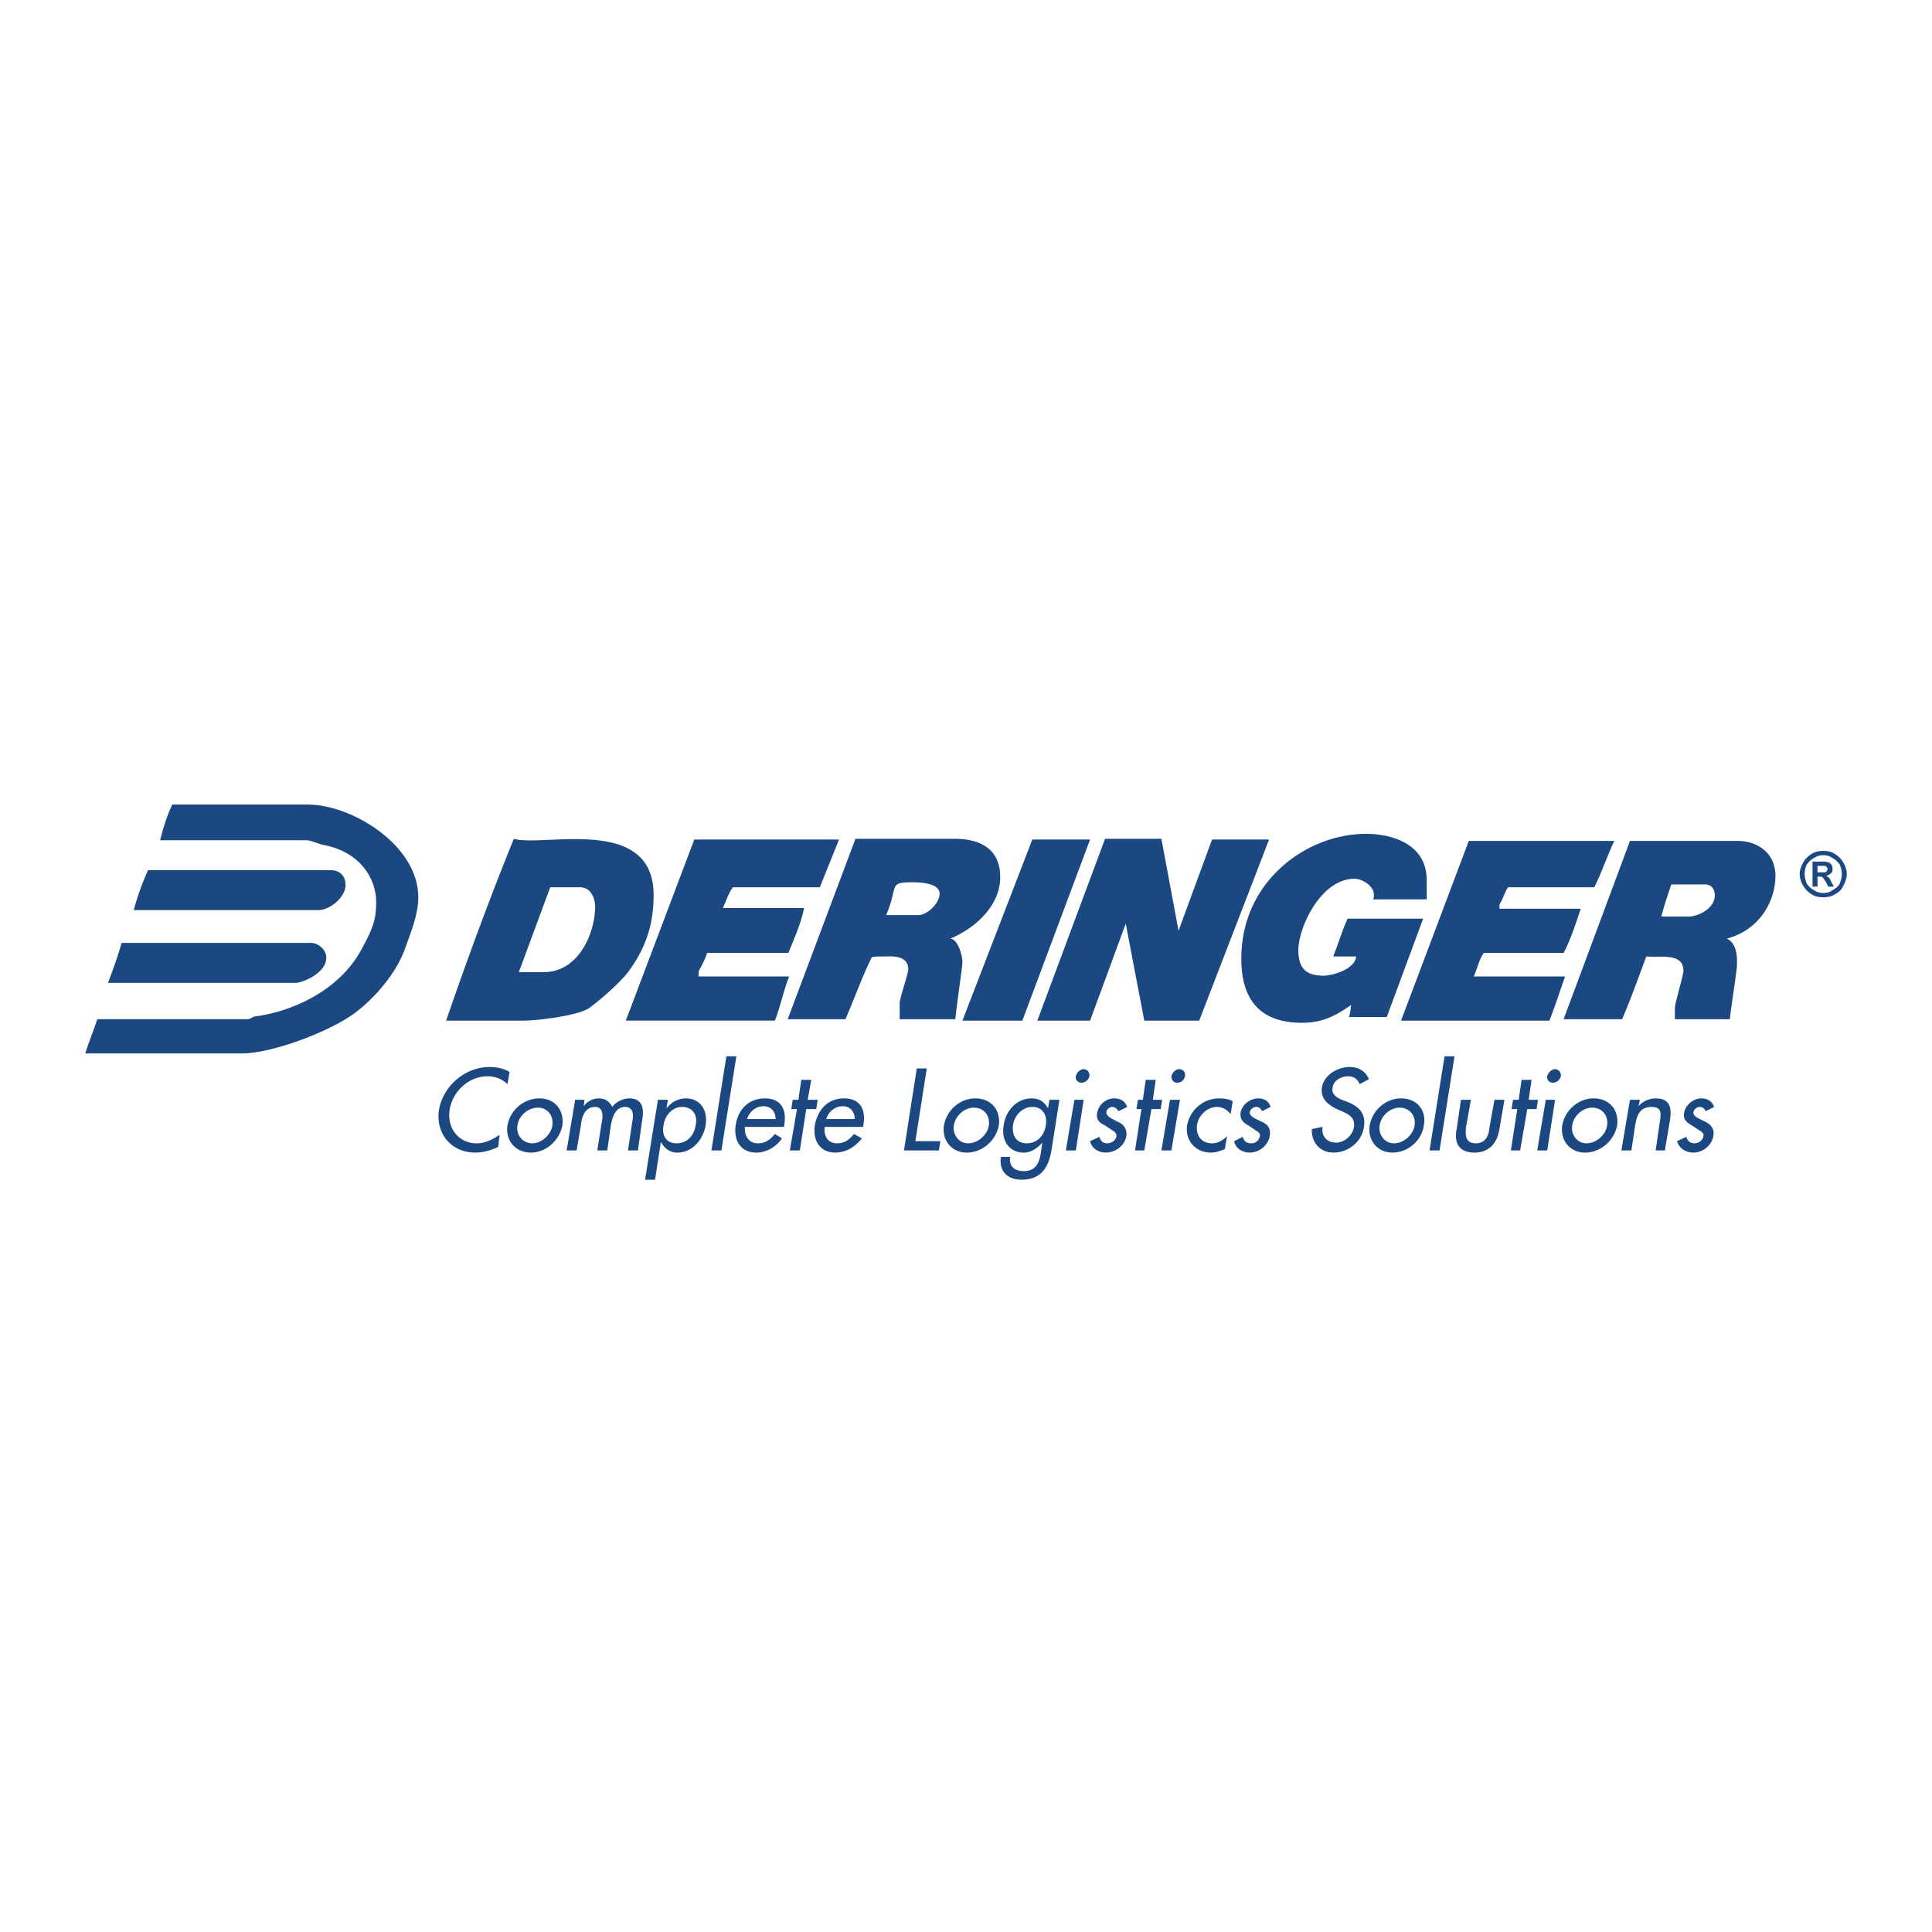
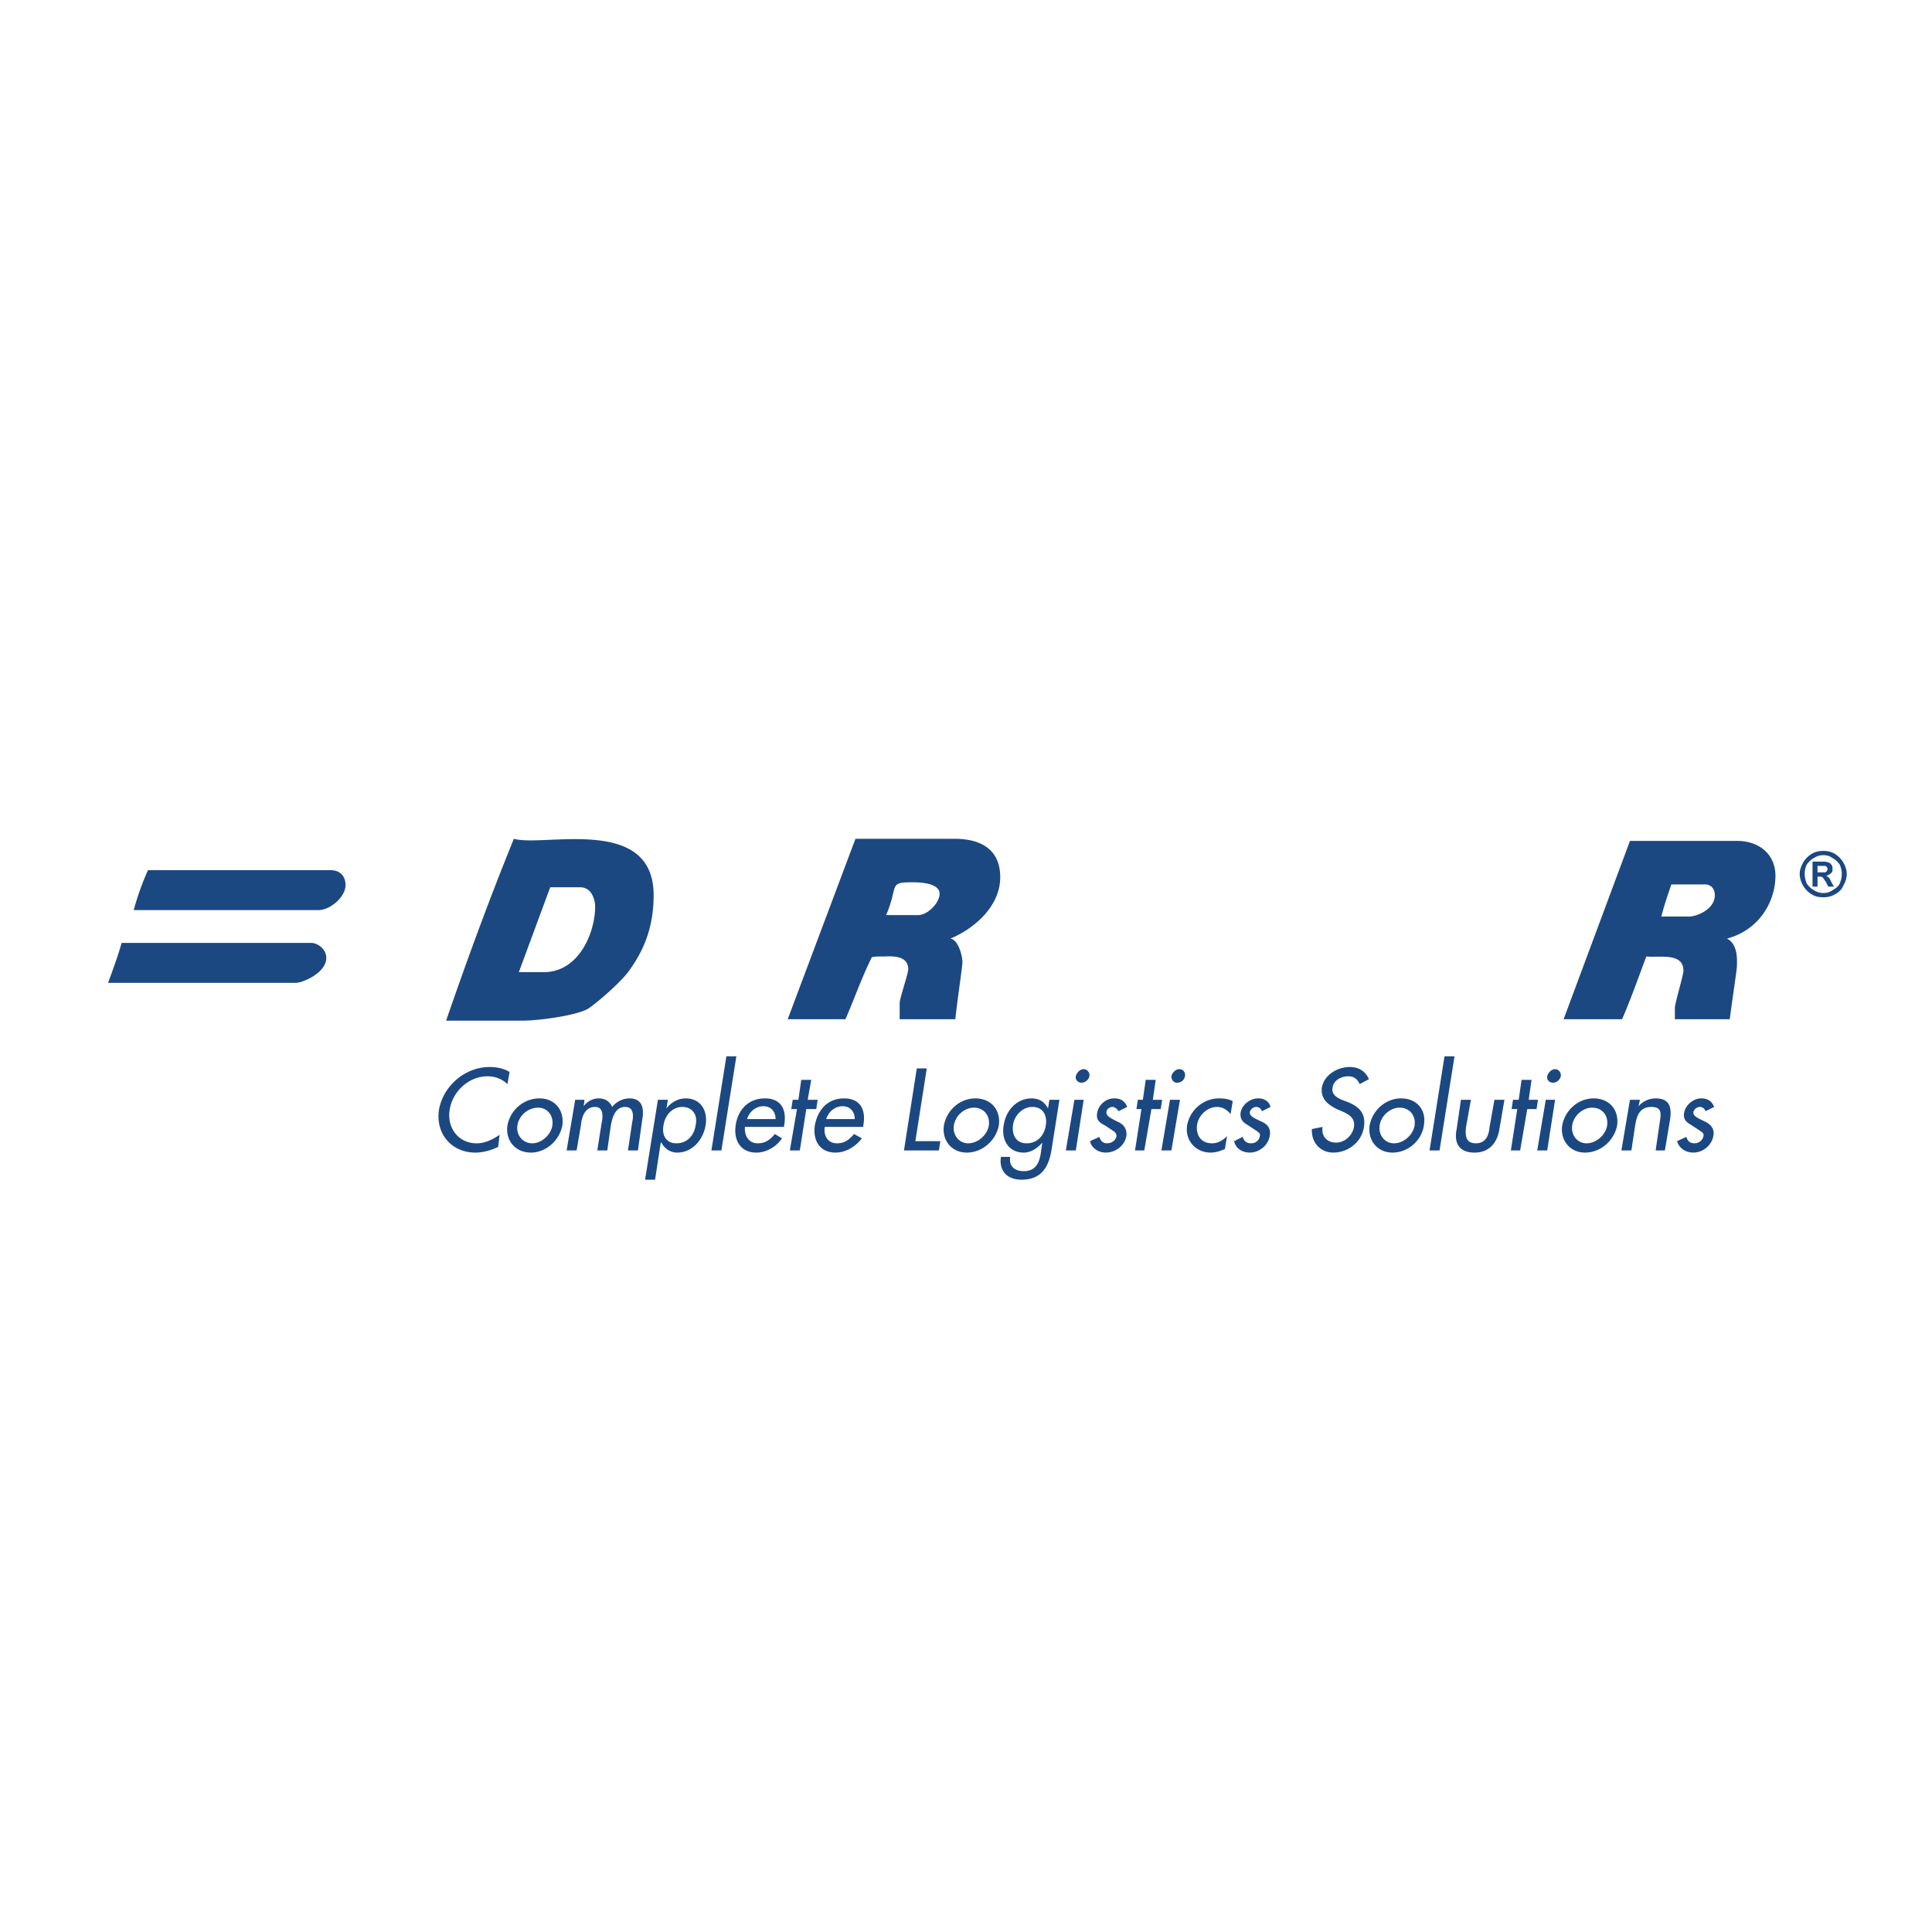
<svg xmlns="http://www.w3.org/2000/svg" width="2500" height="2500" viewBox="0 0 192.756 192.756">
  <g fill-rule="evenodd" clip-rule="evenodd">
-     <path fill="#fff" d="M0 0h192.756v192.756H0V0z" />
-     <path d="M17.185 80.271h13.519c4.412 0 11.029 4.056 11.029 9.25 0 1.708-.711 3.416-1.352 5.194-.711 1.992-2.49 4.412-4.767 6.191-2.419 1.92-8.539 4.27-11.669 4.197H8.504c.356-1.139.854-2.348 1.209-3.416h14.942c.427 0 .498-.283.854-.283 3.273-.428 8.253-2.348 10.602-6.76 1.067-1.992 1.423-2.846 1.423-4.625 0-2.419-1.637-4.981-5.123-5.692-.498-.071-1.281-.427-1.708-.498H15.975c.284-1.139.64-2.348 1.21-3.558zM136.295 83.188c2.42 0 6.049.925 6.049 4.625v1.921h-5.338c.428-1.21-1.066-2.063-1.85-2.063-3.416 0-5.621 4.909-5.621 7.115 0 1.993.926 2.561 2.562 2.561.781 0 3.131-.641 3.201-1.921h-2.277c.498-1.281.854-2.49 1.424-3.771h7.541l-3.629 9.819h-3.77c.143-.426.143-.711.213-1.209-1.779 1.281-3.131 1.779-4.91 1.779-4.41 0-6.047-2.562-6.047-6.405.001-7.754 6.546-12.451 12.452-12.451zM69.269 83.758h14.444l-1.921 4.767h-8.681c-.498.712-.64 1.352-.996 2.063h8.111c-.284 1.494-.996 3.06-1.565 4.482H70.55c-.142.498-.498 1.21-.854 1.851v.498h9.036c-.569 1.422-.854 2.988-1.423 4.41H62.438l6.831-18.071zM102.996 83.758h5.762L102 101.83h-5.978l6.974-18.072zM110.252 83.687h5.621l1.709 9.178 3.344-9.107h5.691l-6.972 18.072h-5.479l-1.85-9.676-3.558 9.676h-5.264l6.758-18.143zM146.541 83.9h14.516c-.713 1.494-1.211 3.059-1.992 4.625h-8.609c-.357.498-.498 1.21-.855 1.708v.427h8.111c-.498 1.494-.996 3.06-1.707 4.411h-7.969c-.498.712-.641 1.566-.996 2.349h9.107c-.498 1.422-.996 2.988-1.564 4.41h-14.801l6.759-17.93z" fill="#1c4882" />
    <path d="M14.765 86.817H32.98c.925 0 1.494.569 1.494 1.494 0 1.209-1.565 2.491-2.704 2.491H13.342a26.63 26.63 0 0 1 1.423-3.985zM85.349 83.687h9.891c2.348 0 4.553.854 4.553 3.842 0 2.775-2.418 5.052-4.98 6.119.782.071 1.209 1.708 1.209 2.348 0 .428-.498 3.699-.711 5.691h-5.55v-1.635c0-.428.854-2.918.854-3.346 0-1.494-1.85-1.28-2.419-1.28-.427 0-.926 0-1.21.071-.996 1.992-1.708 4.057-2.633 6.189H78.59l6.759-17.999zm5.764 4.34c-2.562 0-1.423.285-2.704 3.273h3.202c.925 0 2.135-1.21 2.135-2.135 0-1.067-1.993-1.138-2.633-1.138zM162.621 83.9h10.744c1.992 0 3.771 1.209 3.771 3.486 0 2.348-1.422 5.336-4.838 6.261 1.139.569.996 2.206.996 2.704 0 .428-.498 3.559-.713 5.336h-5.479v-1.137c0-.428.855-3.273.855-3.701 0-1.85-2.42-1.281-3.701-1.423-.783 2.063-1.494 4.128-2.42 6.261h-5.834l6.619-17.787zm4.127 4.341c-.355 1.067-.711 2.063-.996 3.202h2.633c.711.071 2.703-.64 2.703-2.135 0-.427-.213-1.138-1.137-1.067h-3.203zM51.267 83.687c2.988.854 13.946-2.419 13.946 5.621 0 2.491-.569 4.91-2.349 7.399-.64.996-2.775 2.918-4.056 3.844-.925.711-4.909 1.279-6.688 1.279h-7.613c2.064-5.976 4.27-12.024 6.76-18.143zm3.629 4.838l-3.131 8.467h2.49c3.486 0 5.123-3.914 5.123-6.546 0-.569-.285-1.921-1.494-1.921h-2.988zM12.133 94.075H31.06c.569 0 1.494.569 1.494 1.494 0 1.496-2.348 2.492-3.06 2.492H10.781c.498-1.354.996-2.706 1.352-3.986zM181.904 84.896c.428 0 .783.071 1.139.285.355.213.641.498.854.854.213.356.355.783.355 1.139 0 .427-.143.854-.355 1.209-.143.356-.428.64-.854.854-.355.213-.711.284-1.139.284s-.783-.071-1.139-.284c-.355-.214-.641-.498-.854-.854s-.355-.783-.355-1.209c0-.356.143-.783.355-1.139.213-.355.498-.64.854-.854.356-.214.712-.285 1.139-.285zm0 .427c-.285 0-.641.071-.926.285-.283.143-.498.355-.711.641-.143.284-.213.64-.213.925 0 .355.07.64.213.996.213.284.428.498.711.64.285.213.641.285.926.285.355 0 .641-.071.926-.285.283-.142.568-.356.711-.64.143-.356.213-.641.213-.996 0-.285-.07-.641-.213-.925-.213-.285-.428-.498-.711-.641-.285-.213-.57-.285-.926-.285zm-1.068 3.131v-2.49H182.117c.215.071.355.071.428.143.07 0 .143.143.213.213.072.142.072.213.072.356 0 .213 0 .355-.143.427-.143.143-.285.213-.498.285.07 0 .143.071.143.071.07.071.141.071.213.214 0 0 .07.071.143.284l.283.498h-.568l-.213-.427c-.143-.213-.285-.427-.355-.498-.072-.071-.215-.071-.357-.071h-.143v.996h-.499v-.001zm.498-1.423H182.117c.072-.071.143-.071.143-.142.072-.071.072-.142.072-.213s0-.071-.072-.143c0-.071-.07-.071-.143-.142H181.334v.64zM50.84 106.953c-.569-.355-1.281-.498-1.992-.498-2.419 0-4.625 1.85-5.052 4.27-.356 2.42 1.281 4.27 3.629 4.27.711 0 1.565-.213 2.277-.57l.142-1.209c-.711.498-1.494.854-2.277.854-1.85 0-2.988-1.564-2.704-3.344.285-1.85 1.921-3.344 3.771-3.344.783 0 1.494.285 1.992.783l.214-1.212zM53.829 109.586c-1.565 0-2.917 1.139-3.202 2.705-.213 1.494.783 2.703 2.348 2.703 1.494 0 2.846-1.209 3.131-2.703.213-1.566-.783-2.705-2.277-2.705zm-.143.926c.925 0 1.565.783 1.423 1.779-.142.924-1.067 1.777-1.992 1.777-.997 0-1.637-.854-1.495-1.777.143-.996 1.068-1.779 2.064-1.779zM58.311 109.729h-.925l-.854 5.053h.996l.427-2.49c.071-.783.355-1.852 1.423-1.852.854 0 .783.996.641 1.637l-.427 2.705h.996l.356-2.49c.142-.783.427-1.852 1.423-1.852.854 0 .854.855.711 1.494l-.427 2.848h.996l.427-3.061c.214-1.139 0-2.135-1.281-2.135-.64 0-1.352.355-1.708.854-.285-.568-.711-.854-1.352-.854-.569 0-1.139.285-1.495.783l.073-.64zM67.49 114.068c-1.067 0-1.494-.854-1.28-1.85.142-.924.854-1.779 1.85-1.779 1.067 0 1.565.855 1.352 1.779-.143 1.069-.855 1.85-1.922 1.85zm-.854-4.339h-.996l-1.281 7.969h.996l.569-3.699h.071c.285.568.854.996 1.565.996 1.565 0 2.633-1.352 2.846-2.775.213-1.422-.499-2.633-1.993-2.633-.711 0-1.423.355-1.921.996l.144-.854zM73.467 105.389h-.996l-1.494 9.392h.996l1.494-9.392zM78.234 112.432v-.141c.285-1.566-.284-2.705-1.921-2.705s-2.704 1.139-2.917 2.705c-.213 1.494.498 2.703 2.063 2.703.997 0 1.993-.57 2.562-1.424l-.711-.426c-.498.568-.925.924-1.708.924-.925 0-1.352-.781-1.28-1.637h3.912v.001zm-3.7-.782c.214-.713.854-1.281 1.637-1.281s1.21.568 1.21 1.281h-2.847zM80.44 110.654h.996l.142-.925h-.996l.356-1.993h-.996l-.285 1.993h-.569l-.142.925h.569l-.712 4.127h.996l.641-4.127zM86.132 112.432v-.141c.285-1.566-.285-2.705-1.921-2.705s-2.633 1.139-2.917 2.705c-.213 1.494.498 2.703 2.063 2.703.996 0 1.992-.57 2.633-1.424l-.783-.426c-.498.568-.925.924-1.708.924-.925 0-1.352-.781-1.21-1.637h3.843v.001zm-3.7-.782c.213-.713.854-1.281 1.637-1.281.782 0 1.209.568 1.209 1.281h-2.846zM92.464 106.598h-.996l-1.28 8.183h3.486l.143-.926h-2.491l1.138-7.257zM97.303 109.586c-1.494 0-2.846 1.139-3.13 2.705-.213 1.494.783 2.703 2.277 2.703 1.564 0 2.918-1.209 3.201-2.703.214-1.566-.782-2.705-2.348-2.705zm-.143.926c.996 0 1.637.783 1.494 1.779-.143.924-1.066 1.777-2.063 1.777-.925 0-1.565-.854-1.423-1.777.143-.996 1.068-1.779 1.992-1.779zM102.426 114.068c-1.066 0-1.494-.854-1.352-1.85.143-.924.926-1.779 1.922-1.779 1.066 0 1.494.855 1.352 1.779-.143 1.069-.854 1.85-1.922 1.85zm3.273-4.339h-.996l-.143.854c-.355-.641-.854-.996-1.637-.996-1.494 0-2.561 1.211-2.775 2.633-.283 1.424.428 2.775 1.992 2.775.713 0 1.354-.428 1.852-.996l-.143.996c-.143.996-.498 1.85-1.709 1.85-.924 0-1.494-.498-1.352-1.422h-.924c-.215 1.422.641 2.275 2.062 2.275 1.992 0 2.703-1.279 2.988-2.988l.785-4.981zM108.119 109.729h-.926l-.854 5.053h.996l.784-5.053zm0-3.059c-.357 0-.713.355-.783.711-.072.355.213.641.568.641s.713-.285.783-.641-.212-.711-.568-.711zM112.459 110.439c-.213-.568-.641-.854-1.281-.854-.854 0-1.564.641-1.707 1.424-.143.711.213.996.781 1.281l.855.568c.213.143.283.285.283.498-.07.428-.498.711-.924.711-.428 0-.641-.213-.783-.641l-.926.428c.143.711.855 1.139 1.566 1.139.996 0 1.922-.711 2.062-1.707.072-.783-.426-1.211-.996-1.424-.498-.285-1.066-.498-.996-.926 0-.283.355-.498.57-.498.285 0 .498.215.641.428l.855-.427zM114.877 110.654h.926l.142-.925h-.925l.285-1.993h-.996l-.286 1.993h-.498l-.142.925h.498l-.639 4.127h.924l.711-4.127zM117.725 109.729h-.996l-.855 5.053h.996l.855-5.053zm-.073-3.059c-.355 0-.711.355-.783.711 0 .355.215.641.57.641a.775.775 0 0 0 .783-.641c.071-.356-.142-.711-.57-.711zM122.99 109.871c-.357-.213-.855-.285-1.354-.285-1.564 0-2.916 1.139-3.201 2.705-.213 1.494.854 2.703 2.348 2.703.498 0 .926-.143 1.424-.355l.213-1.281c-.428.428-.926.711-1.494.711-1.066 0-1.637-.781-1.494-1.85.143-.924.996-1.779 1.992-1.779.568 0 .996.285 1.352.713l.214-1.282zM126.76 110.439c-.143-.568-.641-.854-1.209-.854-.854 0-1.637.641-1.779 1.424-.07.711.285.996.783 1.281l.854.568c.213.143.355.285.285.498a.845.845 0 0 1-.854.711c-.498 0-.713-.213-.854-.641l-.855.428c.143.711.783 1.139 1.566 1.139.924 0 1.85-.711 1.992-1.707.143-.783-.355-1.211-.926-1.424-.568-.285-1.139-.498-1.066-.926a.684.684 0 0 1 .641-.498c.283 0 .498.215.568.428l.854-.427zM136.58 107.666c-.355-.783-.996-1.211-1.922-1.211-1.209 0-2.561.783-2.775 2.064-.143 1.139.641 1.707 1.494 2.135l.498.213c.641.285 1.354.641 1.211 1.564-.143.855-.926 1.566-1.779 1.566-.926 0-1.494-.641-1.352-1.566l-1.068.215c-.07 1.352.854 2.348 2.135 2.348 1.494 0 2.846-1.068 3.061-2.562.213-1.422-.57-2.062-1.637-2.49l-.57-.213c-.498-.213-1.066-.568-.924-1.209.07-.713.854-1.139 1.564-1.139.57 0 .926.285 1.139.783l.925-.498zM139.781 109.586c-1.494 0-2.846 1.139-3.131 2.705-.213 1.494.783 2.703 2.277 2.703 1.564 0 2.918-1.209 3.131-2.703.286-1.566-.71-2.705-2.277-2.705zm-.142.926c.996 0 1.637.783 1.494 1.779-.143.924-1.066 1.777-2.062 1.777-.926 0-1.566-.854-1.424-1.777.142-.996 1.068-1.779 1.992-1.779zM145.117 105.389h-.996l-1.494 9.392h.996l1.494-9.392zM145.758 109.729l-.426 2.918c-.285 1.352.213 2.348 1.777 2.348 1.494 0 2.277-.996 2.49-2.348l.498-2.918h-.996l-.498 2.775c-.07.854-.426 1.564-1.352 1.564-.996 0-1.066-.711-.996-1.564l.498-2.775h-.995zM152.375 110.654h.926l.142-.925h-.925l.285-1.993h-.996l-.286 1.993h-.568l-.142.925h.568l-.641 4.127h.926l.711-4.127zM155.15 109.729h-.926l-.854 5.053h.996l.784-5.053zm0-3.059c-.355 0-.711.355-.783.711-.07.355.215.641.57.641s.711-.285.781-.641c.073-.356-.212-.711-.568-.711zM158.992 109.586c-1.494 0-2.846 1.139-3.131 2.705-.213 1.494.783 2.703 2.277 2.703 1.566 0 2.918-1.209 3.201-2.703.216-1.566-.78-2.705-2.347-2.705zm-.142.926c.996 0 1.637.783 1.494 1.779-.141.924-1.066 1.777-2.062 1.777-.926 0-1.566-.854-1.424-1.777.142-.996 1.068-1.779 1.992-1.779zM163.617 109.729h-.996l-.854 5.053h.996l.355-2.35c.143-.924.355-1.992 1.637-1.992.996 0 .996.57.854 1.424l-.426 2.918h.924l.498-2.988c.215-1.281 0-2.207-1.422-2.207-.641 0-1.281.285-1.709.783l.143-.641zM171.018 110.439c-.213-.568-.641-.854-1.281-.854-.781 0-1.564.641-1.707 1.424-.143.711.285.996.783 1.281l.854.568c.213.143.355.285.285.498-.072.428-.498.711-.855.711-.498 0-.711-.213-.854-.641l-.924.428c.213.711.854 1.139 1.637 1.139.924 0 1.85-.711 1.992-1.707.141-.783-.428-1.211-.926-1.424-.568-.285-1.139-.498-1.066-.926a.683.683 0 0 1 .639-.498c.285 0 .498.215.57.428l.853-.427z" fill="#1c4882" />
  </g>
</svg>